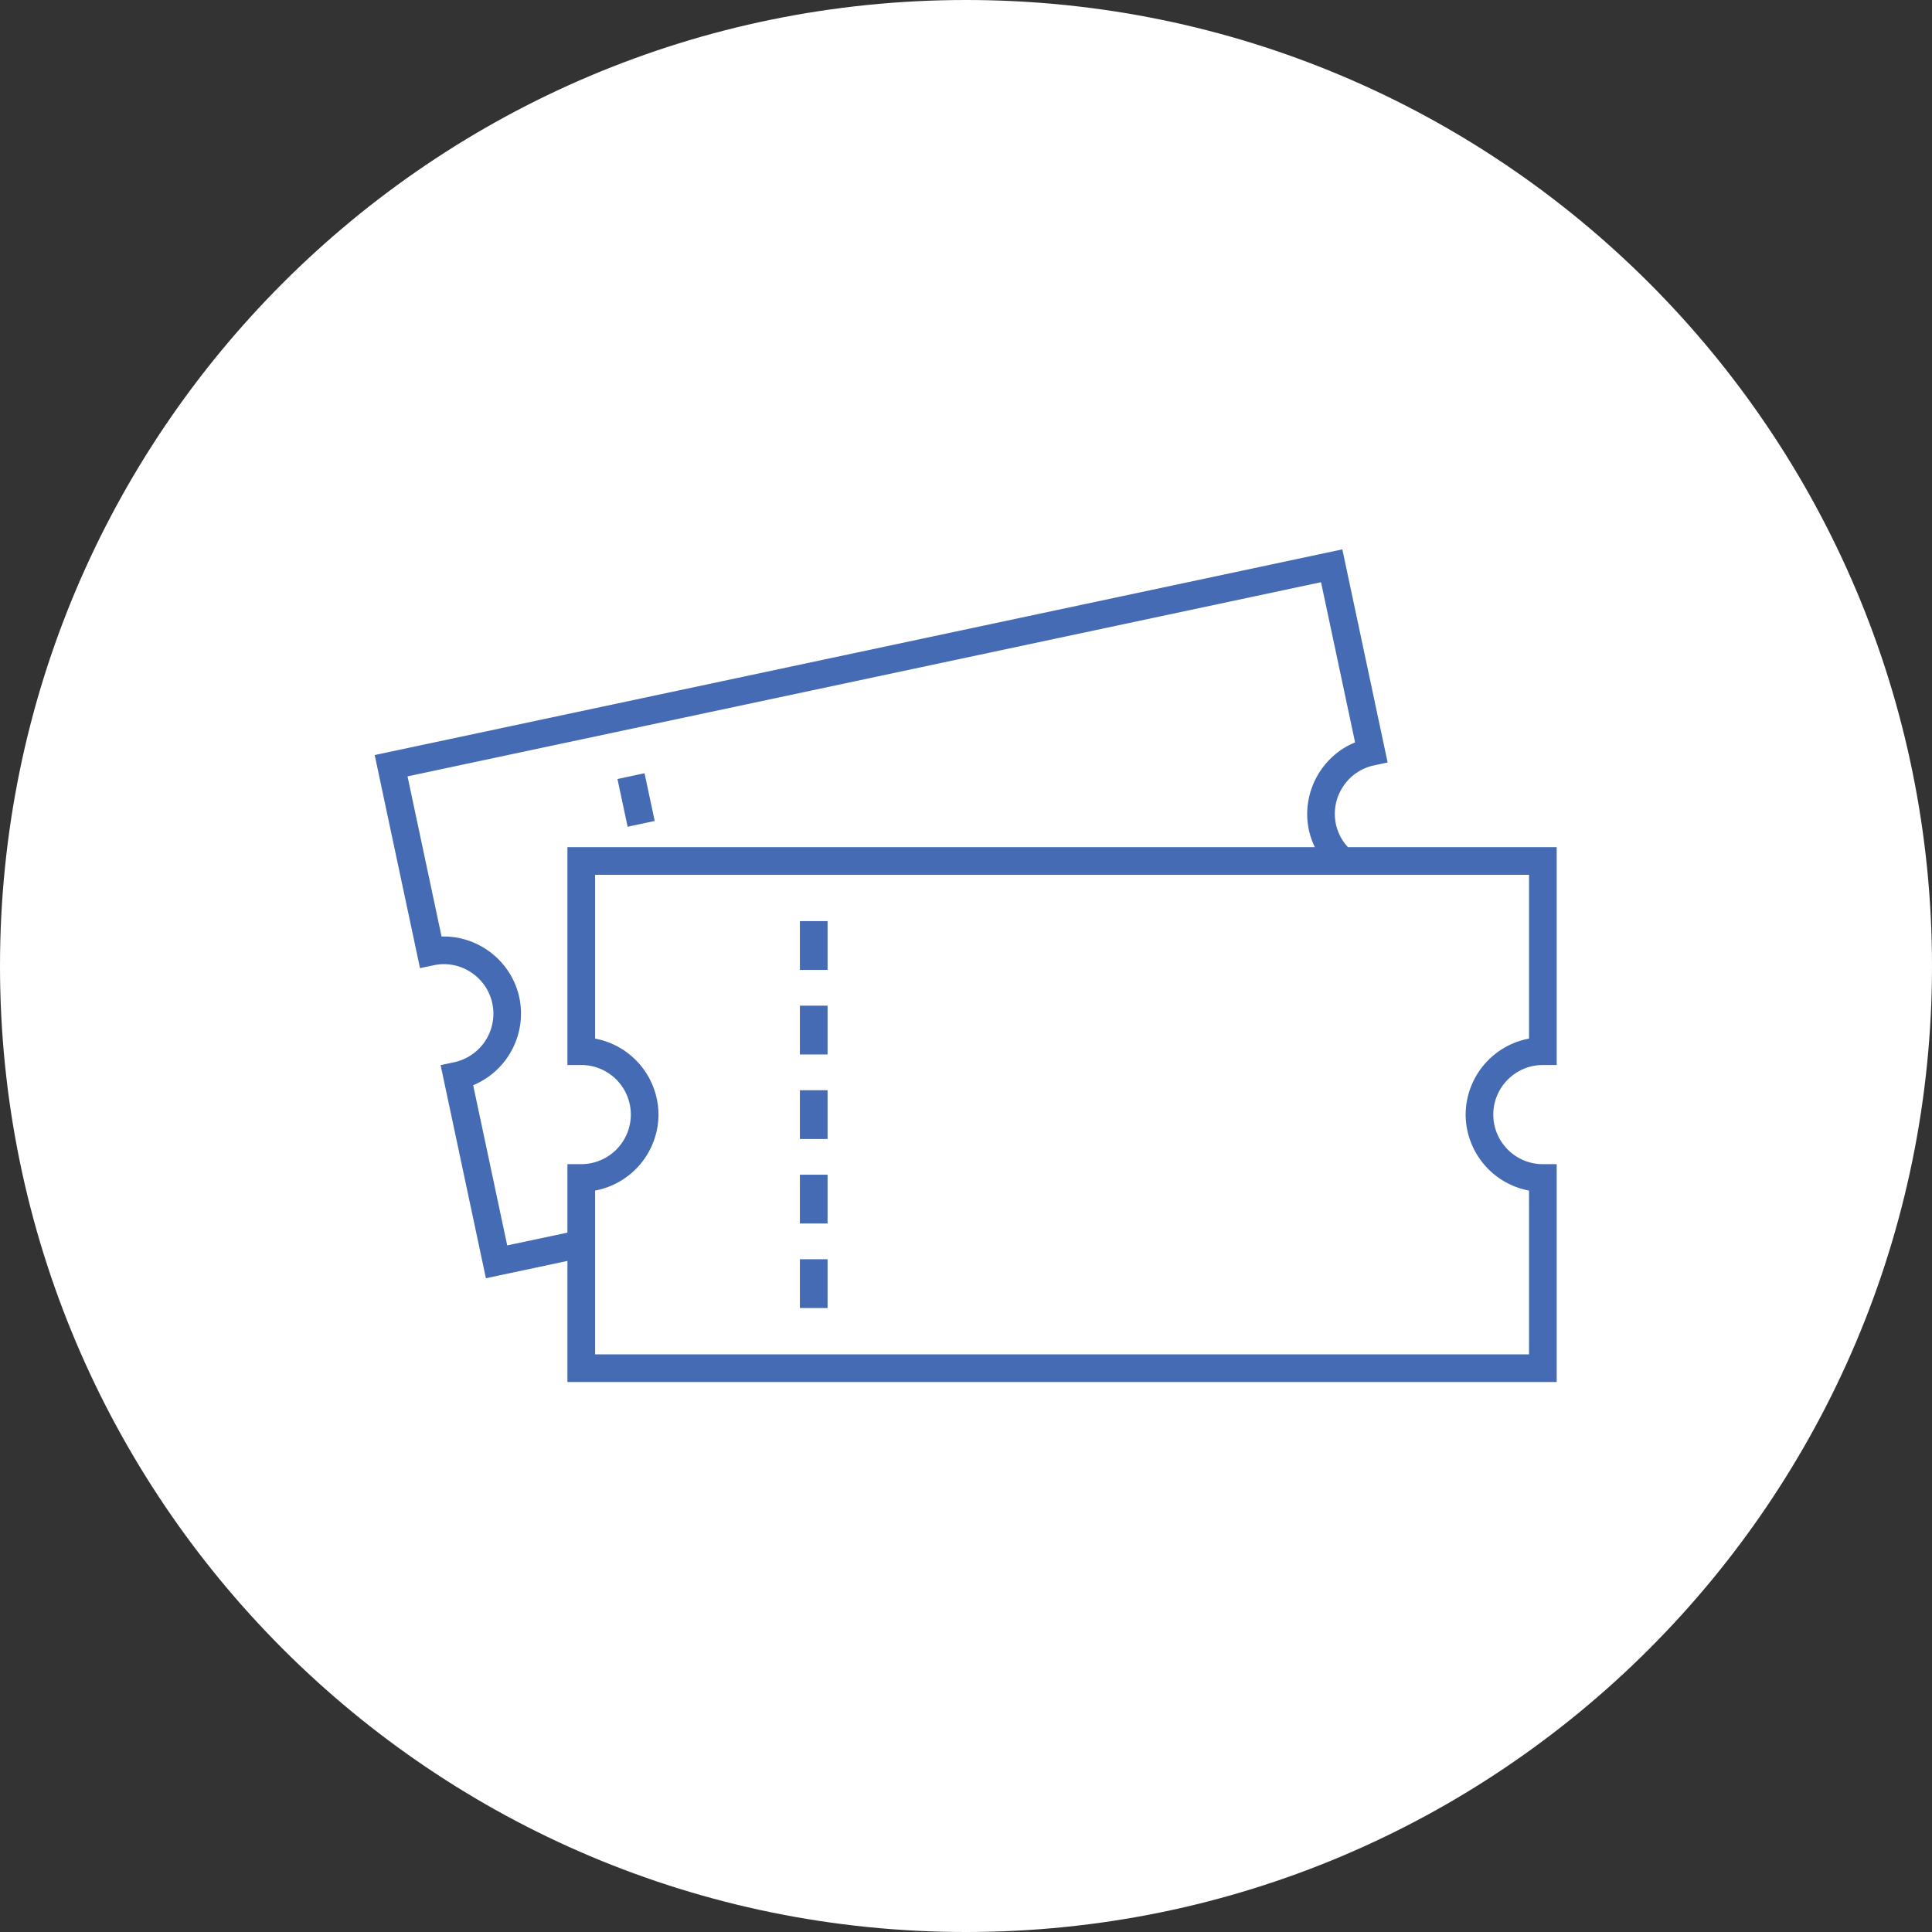
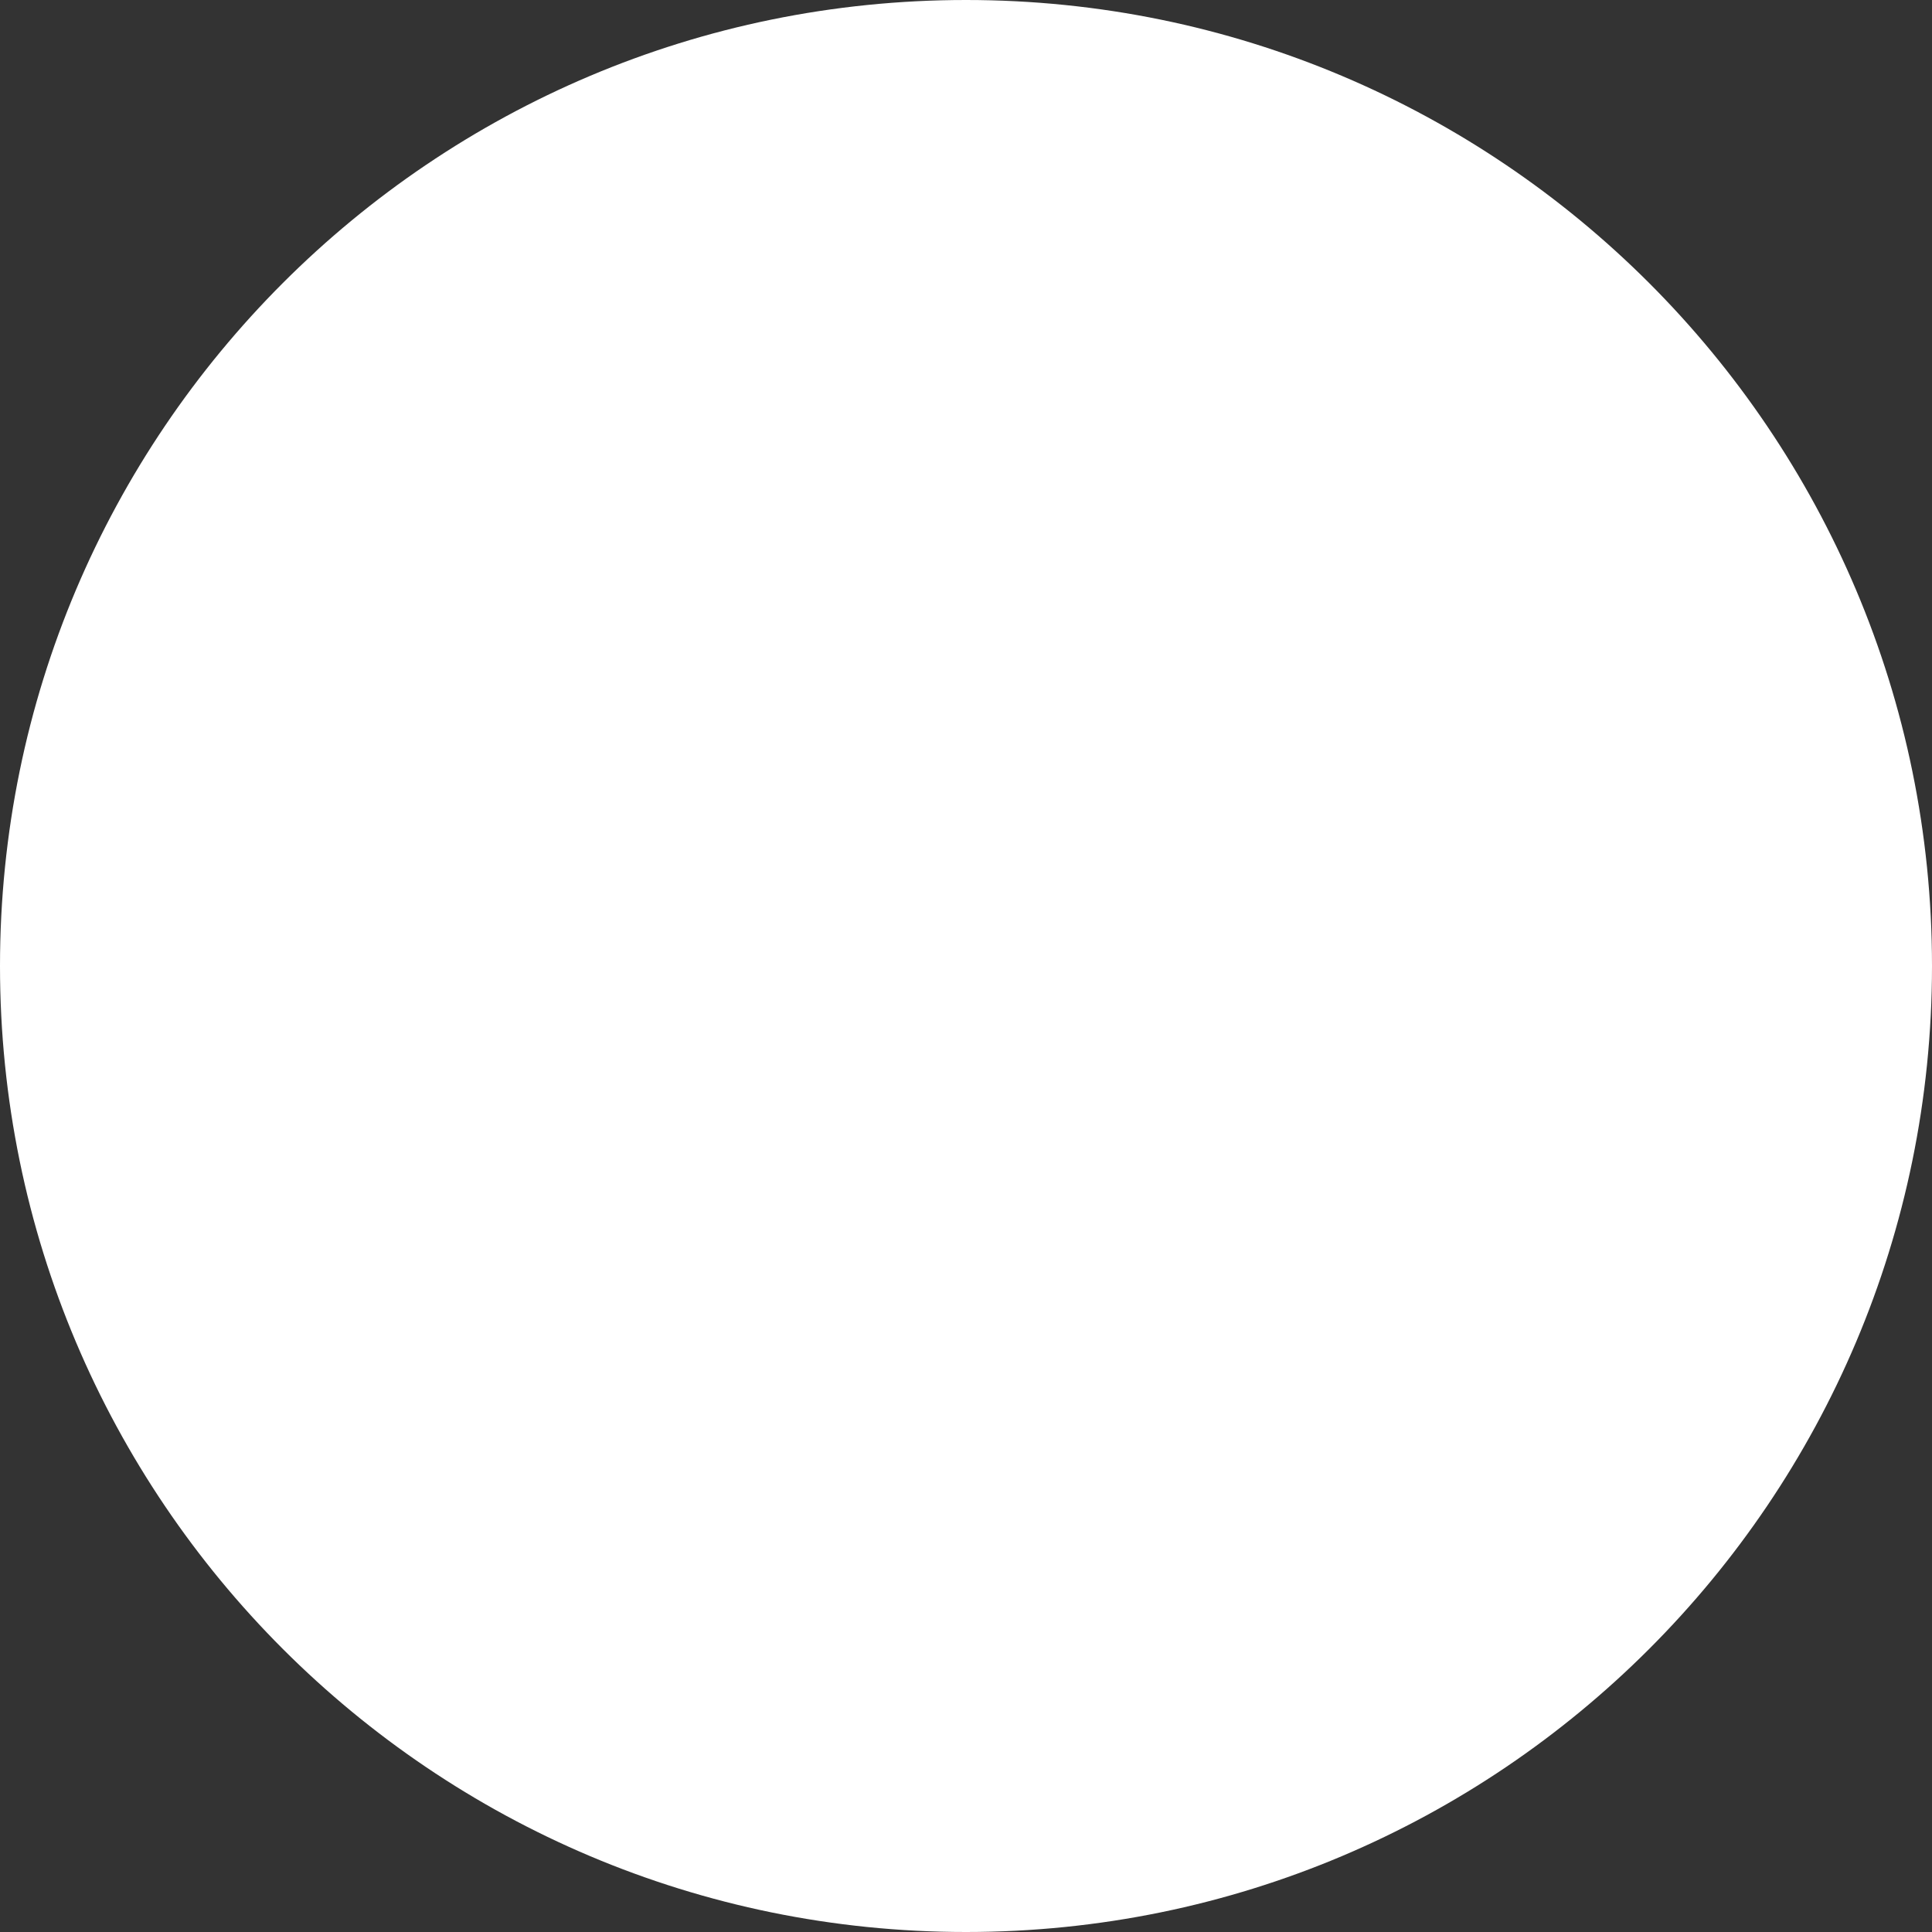
<svg xmlns="http://www.w3.org/2000/svg" width="148" height="148">
  <rect width="100%" height="100%" fill="#333333" stroke="none" />
  <path d="M74 148c-40.869 0-74-33.131-74-74S33.131 0 74 0s74 33.131 74 74-33.131 74-74 74z" fill="#fff" />
-   <path d="M118.19 81.585h1.06V64.896h-15.992a3.73 3.73 0 01-.92-1.762 3.777 3.777 0 01.531-2.856 3.77 3.77 0 012.394-1.647l1.036-.221-3.47-16.325-73.881 15.704-.245.052 3.471 16.323 1.037-.219c.988-.211 2-.025 2.851.526a3.78 3.78 0 011.652 2.398 3.803 3.803 0 01-2.925 4.504l-1.036.221 3.47 16.325 6.245-1.328v9.277h75.782V89.18h-1.06c-2.094 0-3.797-1.704-3.797-3.798s1.704-3.797 3.797-3.797zm-1.059 9.619v12.546H45.587V91.204a5.95 5.95 0 004.856-5.822 5.95 5.95 0 00-4.856-5.821V67.014h71.544v12.547a5.95 5.95 0 00-4.856 5.821 5.95 5.95 0 004.856 5.822zM39.786 76.43c-.581-2.733-3.025-4.688-5.778-4.688l-.183.002-2.607-12.271 69.979-14.874 2.608 12.271c-2.616 1.074-4.132 3.917-3.54 6.704a5.73 5.73 0 00.459 1.321H43.468v16.689h1.06a3.8 3.8 0 013.797 3.797 3.802 3.802 0 01-3.797 3.798h-1.06v5.246l-4.613.979-2.608-12.271a5.95 5.95 0 003.539-6.703zm21.49-5.868h2.119V74.3h-2.119zm0 6.475h2.119v3.738h-2.119zm0 19.428h2.119v3.738h-2.119zm0-6.476h2.119v3.738h-2.119zm0-6.475h2.119v3.737h-2.119zM47.301 59.676l2.074-.441.778 3.656-2.074.441z" fill="#446bb3" />
</svg>